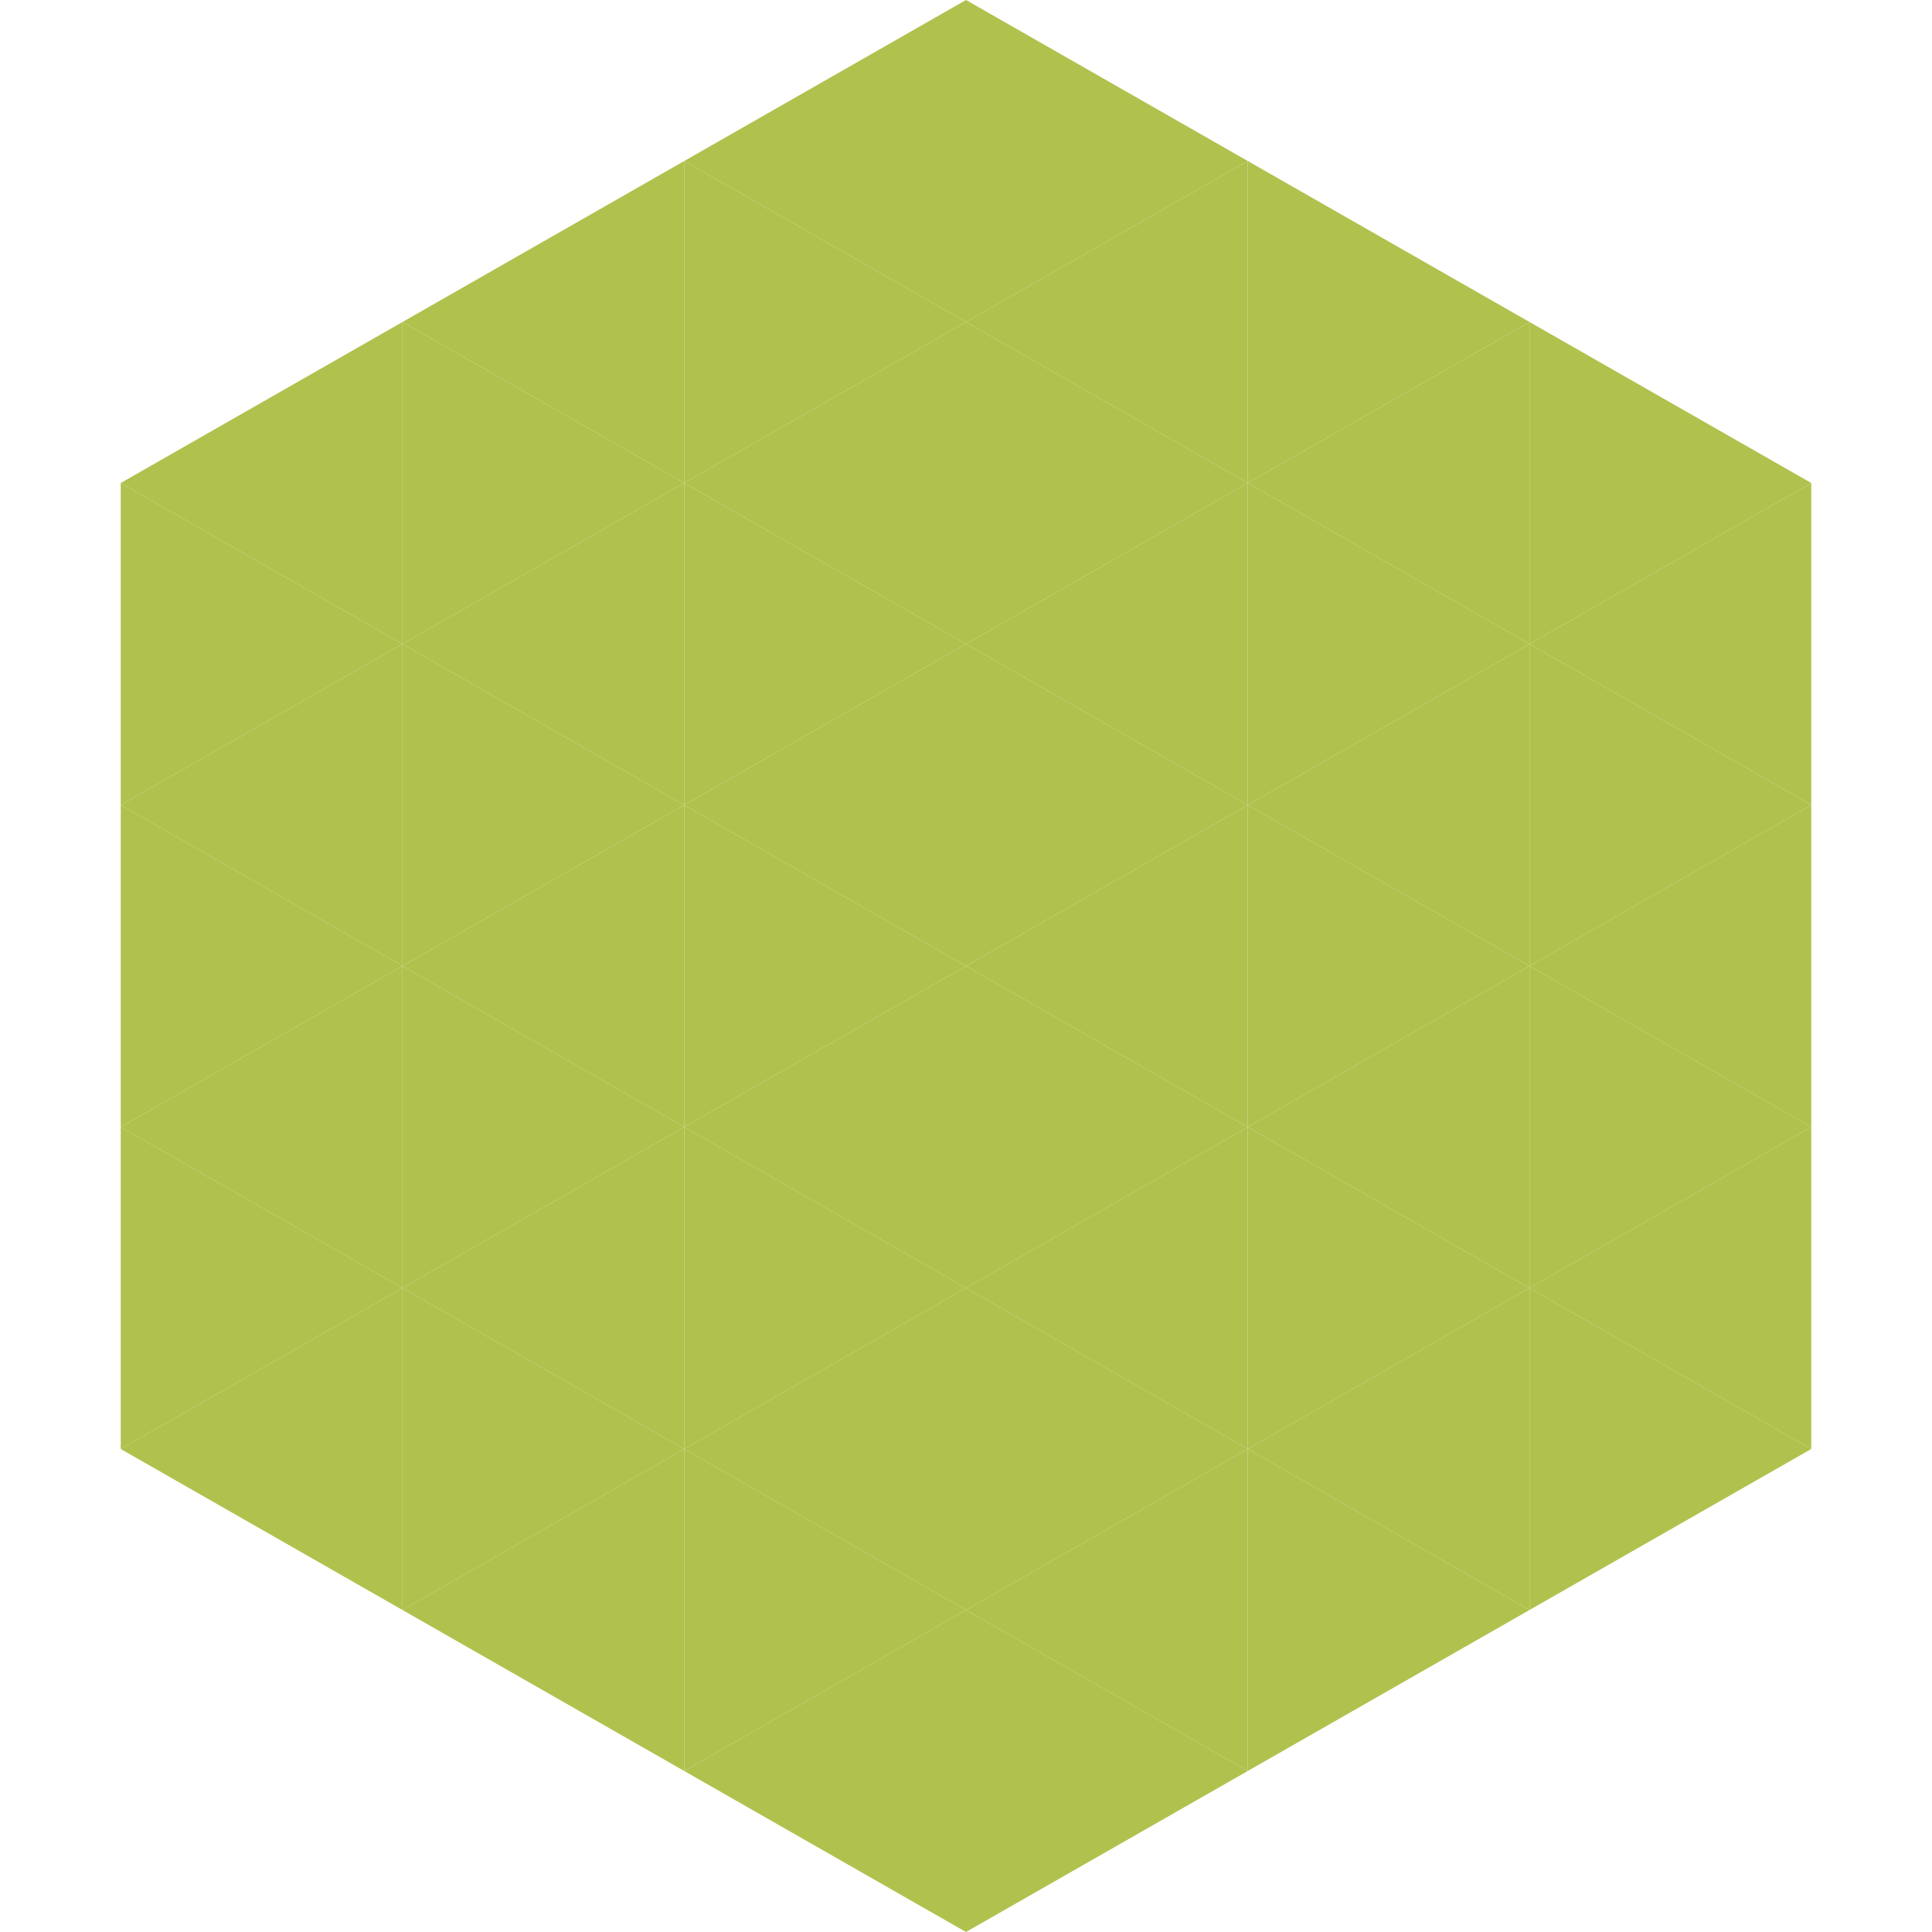
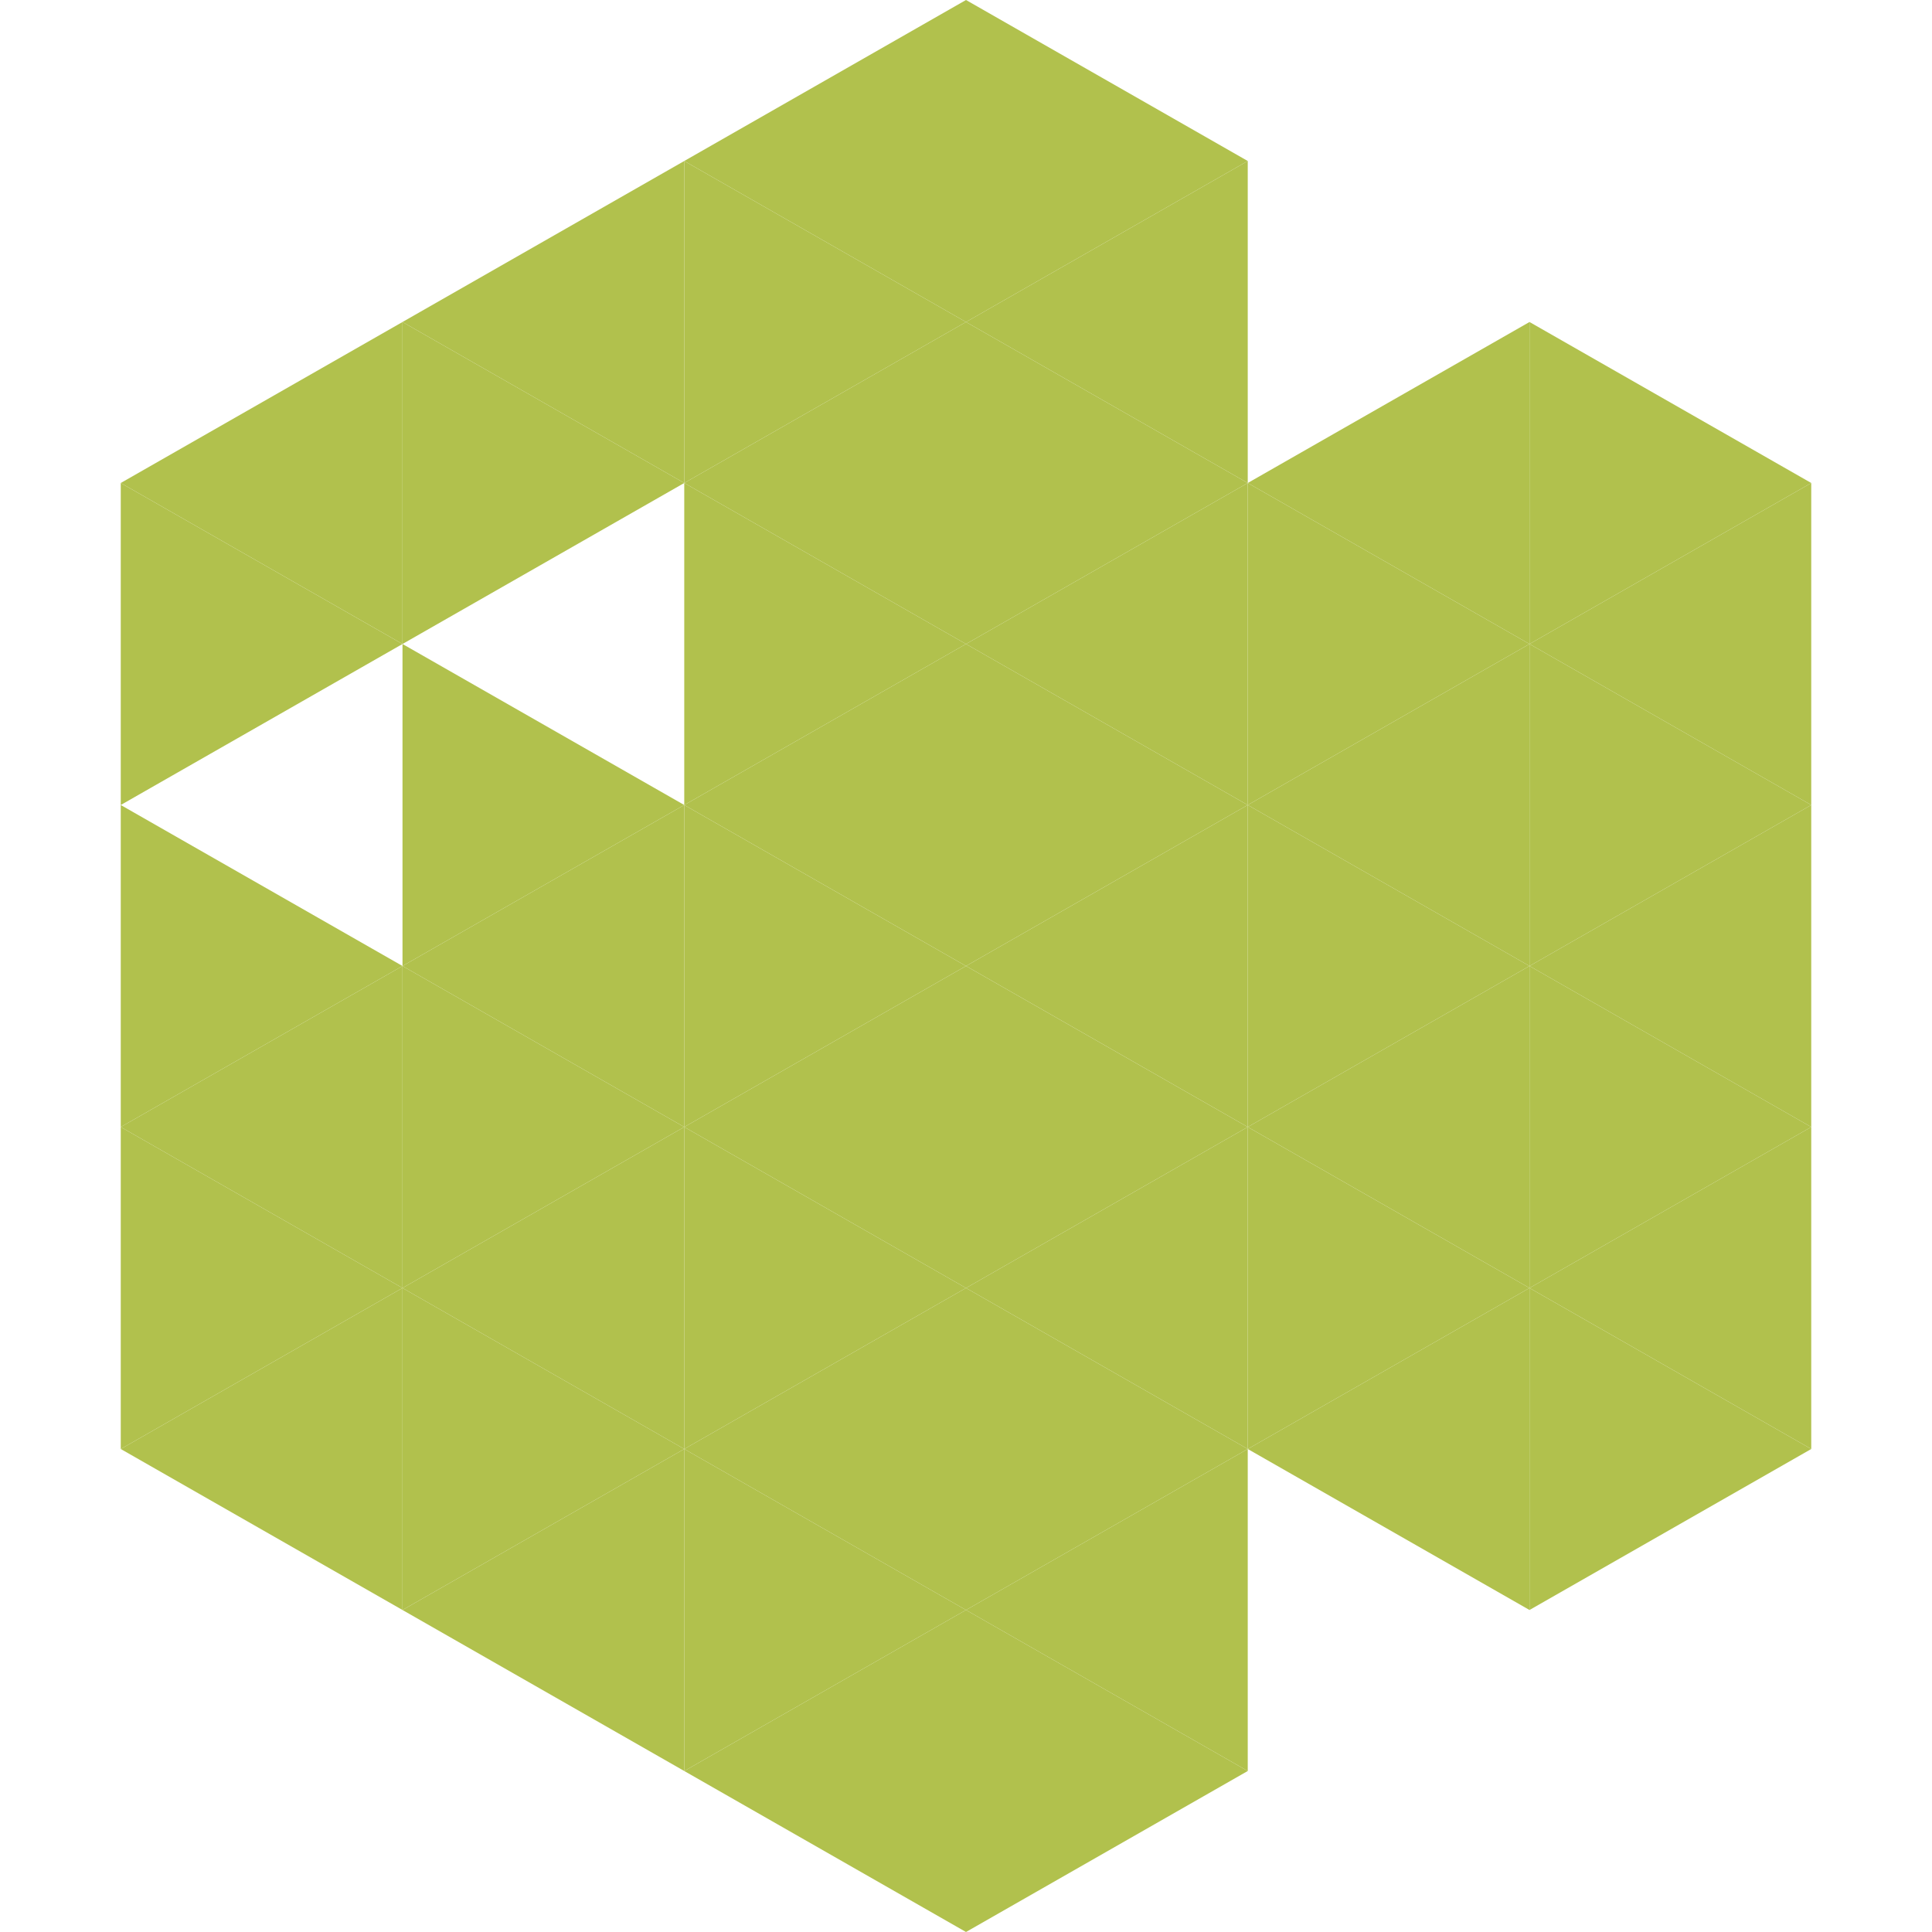
<svg xmlns="http://www.w3.org/2000/svg" width="240" height="240">
  <polygon points="50,40 15,60 50,80" style="fill:rgb(177,193,77)" />
  <polygon points="190,40 225,60 190,80" style="fill:rgb(177,193,77)" />
  <polygon points="15,60 50,80 15,100" style="fill:rgb(177,193,77)" />
  <polygon points="225,60 190,80 225,100" style="fill:rgb(177,193,77)" />
-   <polygon points="50,80 15,100 50,120" style="fill:rgb(177,193,77)" />
  <polygon points="190,80 225,100 190,120" style="fill:rgb(177,193,77)" />
  <polygon points="15,100 50,120 15,140" style="fill:rgb(177,193,77)" />
  <polygon points="225,100 190,120 225,140" style="fill:rgb(177,193,77)" />
  <polygon points="50,120 15,140 50,160" style="fill:rgb(177,193,77)" />
  <polygon points="190,120 225,140 190,160" style="fill:rgb(177,193,77)" />
  <polygon points="15,140 50,160 15,180" style="fill:rgb(177,193,77)" />
  <polygon points="225,140 190,160 225,180" style="fill:rgb(177,193,77)" />
  <polygon points="50,160 15,180 50,200" style="fill:rgb(177,193,77)" />
  <polygon points="190,160 225,180 190,200" style="fill:rgb(177,193,77)" />
  <polygon points="15,180 50,200 15,220" style="fill:rgb(255,255,255); fill-opacity:0" />
  <polygon points="225,180 190,200 225,220" style="fill:rgb(255,255,255); fill-opacity:0" />
-   <polygon points="50,0 85,20 50,40" style="fill:rgb(255,255,255); fill-opacity:0" />
  <polygon points="190,0 155,20 190,40" style="fill:rgb(255,255,255); fill-opacity:0" />
  <polygon points="85,20 50,40 85,60" style="fill:rgb(177,193,77)" />
-   <polygon points="155,20 190,40 155,60" style="fill:rgb(177,193,77)" />
  <polygon points="50,40 85,60 50,80" style="fill:rgb(177,193,77)" />
  <polygon points="190,40 155,60 190,80" style="fill:rgb(177,193,77)" />
-   <polygon points="85,60 50,80 85,100" style="fill:rgb(177,193,77)" />
  <polygon points="155,60 190,80 155,100" style="fill:rgb(177,193,77)" />
  <polygon points="50,80 85,100 50,120" style="fill:rgb(177,193,77)" />
  <polygon points="190,80 155,100 190,120" style="fill:rgb(177,193,77)" />
  <polygon points="85,100 50,120 85,140" style="fill:rgb(177,193,77)" />
  <polygon points="155,100 190,120 155,140" style="fill:rgb(177,193,77)" />
  <polygon points="50,120 85,140 50,160" style="fill:rgb(177,193,77)" />
  <polygon points="190,120 155,140 190,160" style="fill:rgb(177,193,77)" />
  <polygon points="85,140 50,160 85,180" style="fill:rgb(177,193,77)" />
  <polygon points="155,140 190,160 155,180" style="fill:rgb(177,193,77)" />
  <polygon points="50,160 85,180 50,200" style="fill:rgb(177,193,77)" />
  <polygon points="190,160 155,180 190,200" style="fill:rgb(177,193,77)" />
  <polygon points="85,180 50,200 85,220" style="fill:rgb(177,193,77)" />
-   <polygon points="155,180 190,200 155,220" style="fill:rgb(177,193,77)" />
  <polygon points="120,0 85,20 120,40" style="fill:rgb(177,193,77)" />
  <polygon points="120,0 155,20 120,40" style="fill:rgb(177,193,77)" />
  <polygon points="85,20 120,40 85,60" style="fill:rgb(177,193,77)" />
  <polygon points="155,20 120,40 155,60" style="fill:rgb(177,193,77)" />
  <polygon points="120,40 85,60 120,80" style="fill:rgb(177,193,77)" />
  <polygon points="120,40 155,60 120,80" style="fill:rgb(177,193,77)" />
  <polygon points="85,60 120,80 85,100" style="fill:rgb(177,193,77)" />
  <polygon points="155,60 120,80 155,100" style="fill:rgb(177,193,77)" />
  <polygon points="120,80 85,100 120,120" style="fill:rgb(177,193,77)" />
  <polygon points="120,80 155,100 120,120" style="fill:rgb(177,193,77)" />
  <polygon points="85,100 120,120 85,140" style="fill:rgb(177,193,77)" />
  <polygon points="155,100 120,120 155,140" style="fill:rgb(177,193,77)" />
  <polygon points="120,120 85,140 120,160" style="fill:rgb(177,193,77)" />
  <polygon points="120,120 155,140 120,160" style="fill:rgb(177,193,77)" />
  <polygon points="85,140 120,160 85,180" style="fill:rgb(177,193,77)" />
  <polygon points="155,140 120,160 155,180" style="fill:rgb(177,193,77)" />
  <polygon points="120,160 85,180 120,200" style="fill:rgb(177,193,77)" />
  <polygon points="120,160 155,180 120,200" style="fill:rgb(177,193,77)" />
  <polygon points="85,180 120,200 85,220" style="fill:rgb(177,193,77)" />
  <polygon points="155,180 120,200 155,220" style="fill:rgb(177,193,77)" />
  <polygon points="120,200 85,220 120,240" style="fill:rgb(177,193,77)" />
  <polygon points="120,200 155,220 120,240" style="fill:rgb(177,193,77)" />
  <polygon points="85,220 120,240 85,260" style="fill:rgb(255,255,255); fill-opacity:0" />
  <polygon points="155,220 120,240 155,260" style="fill:rgb(255,255,255); fill-opacity:0" />
</svg>